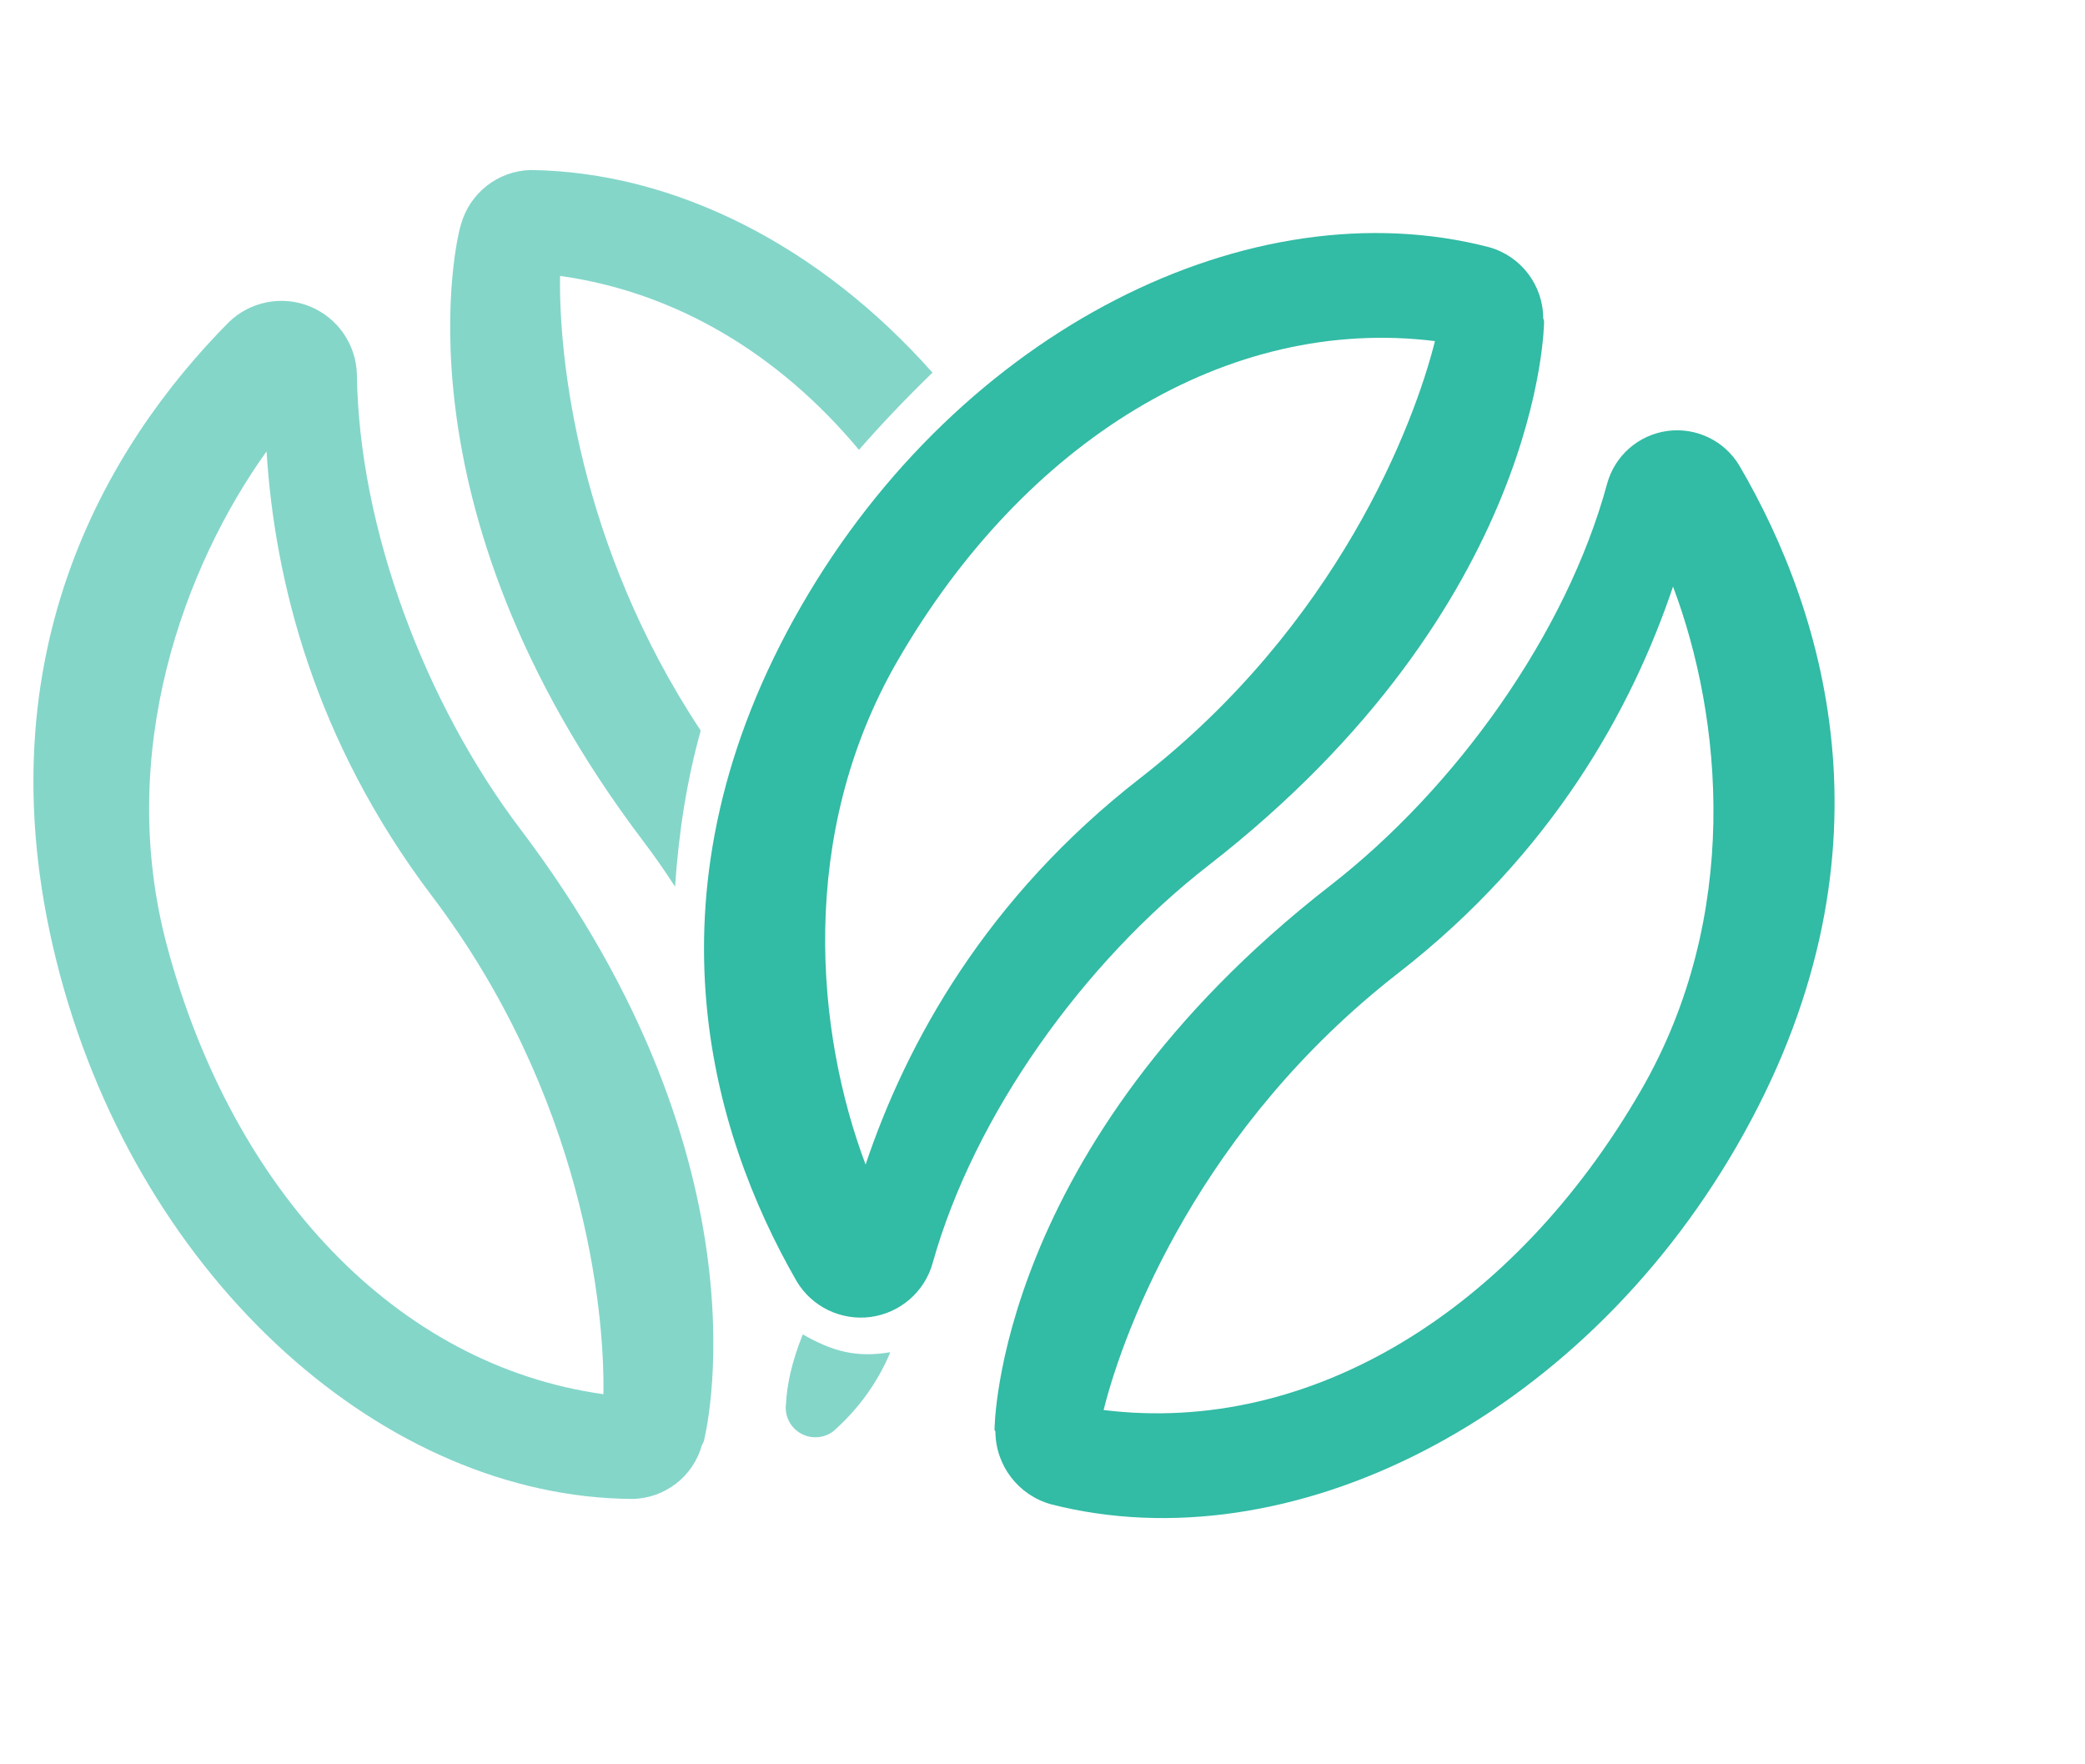
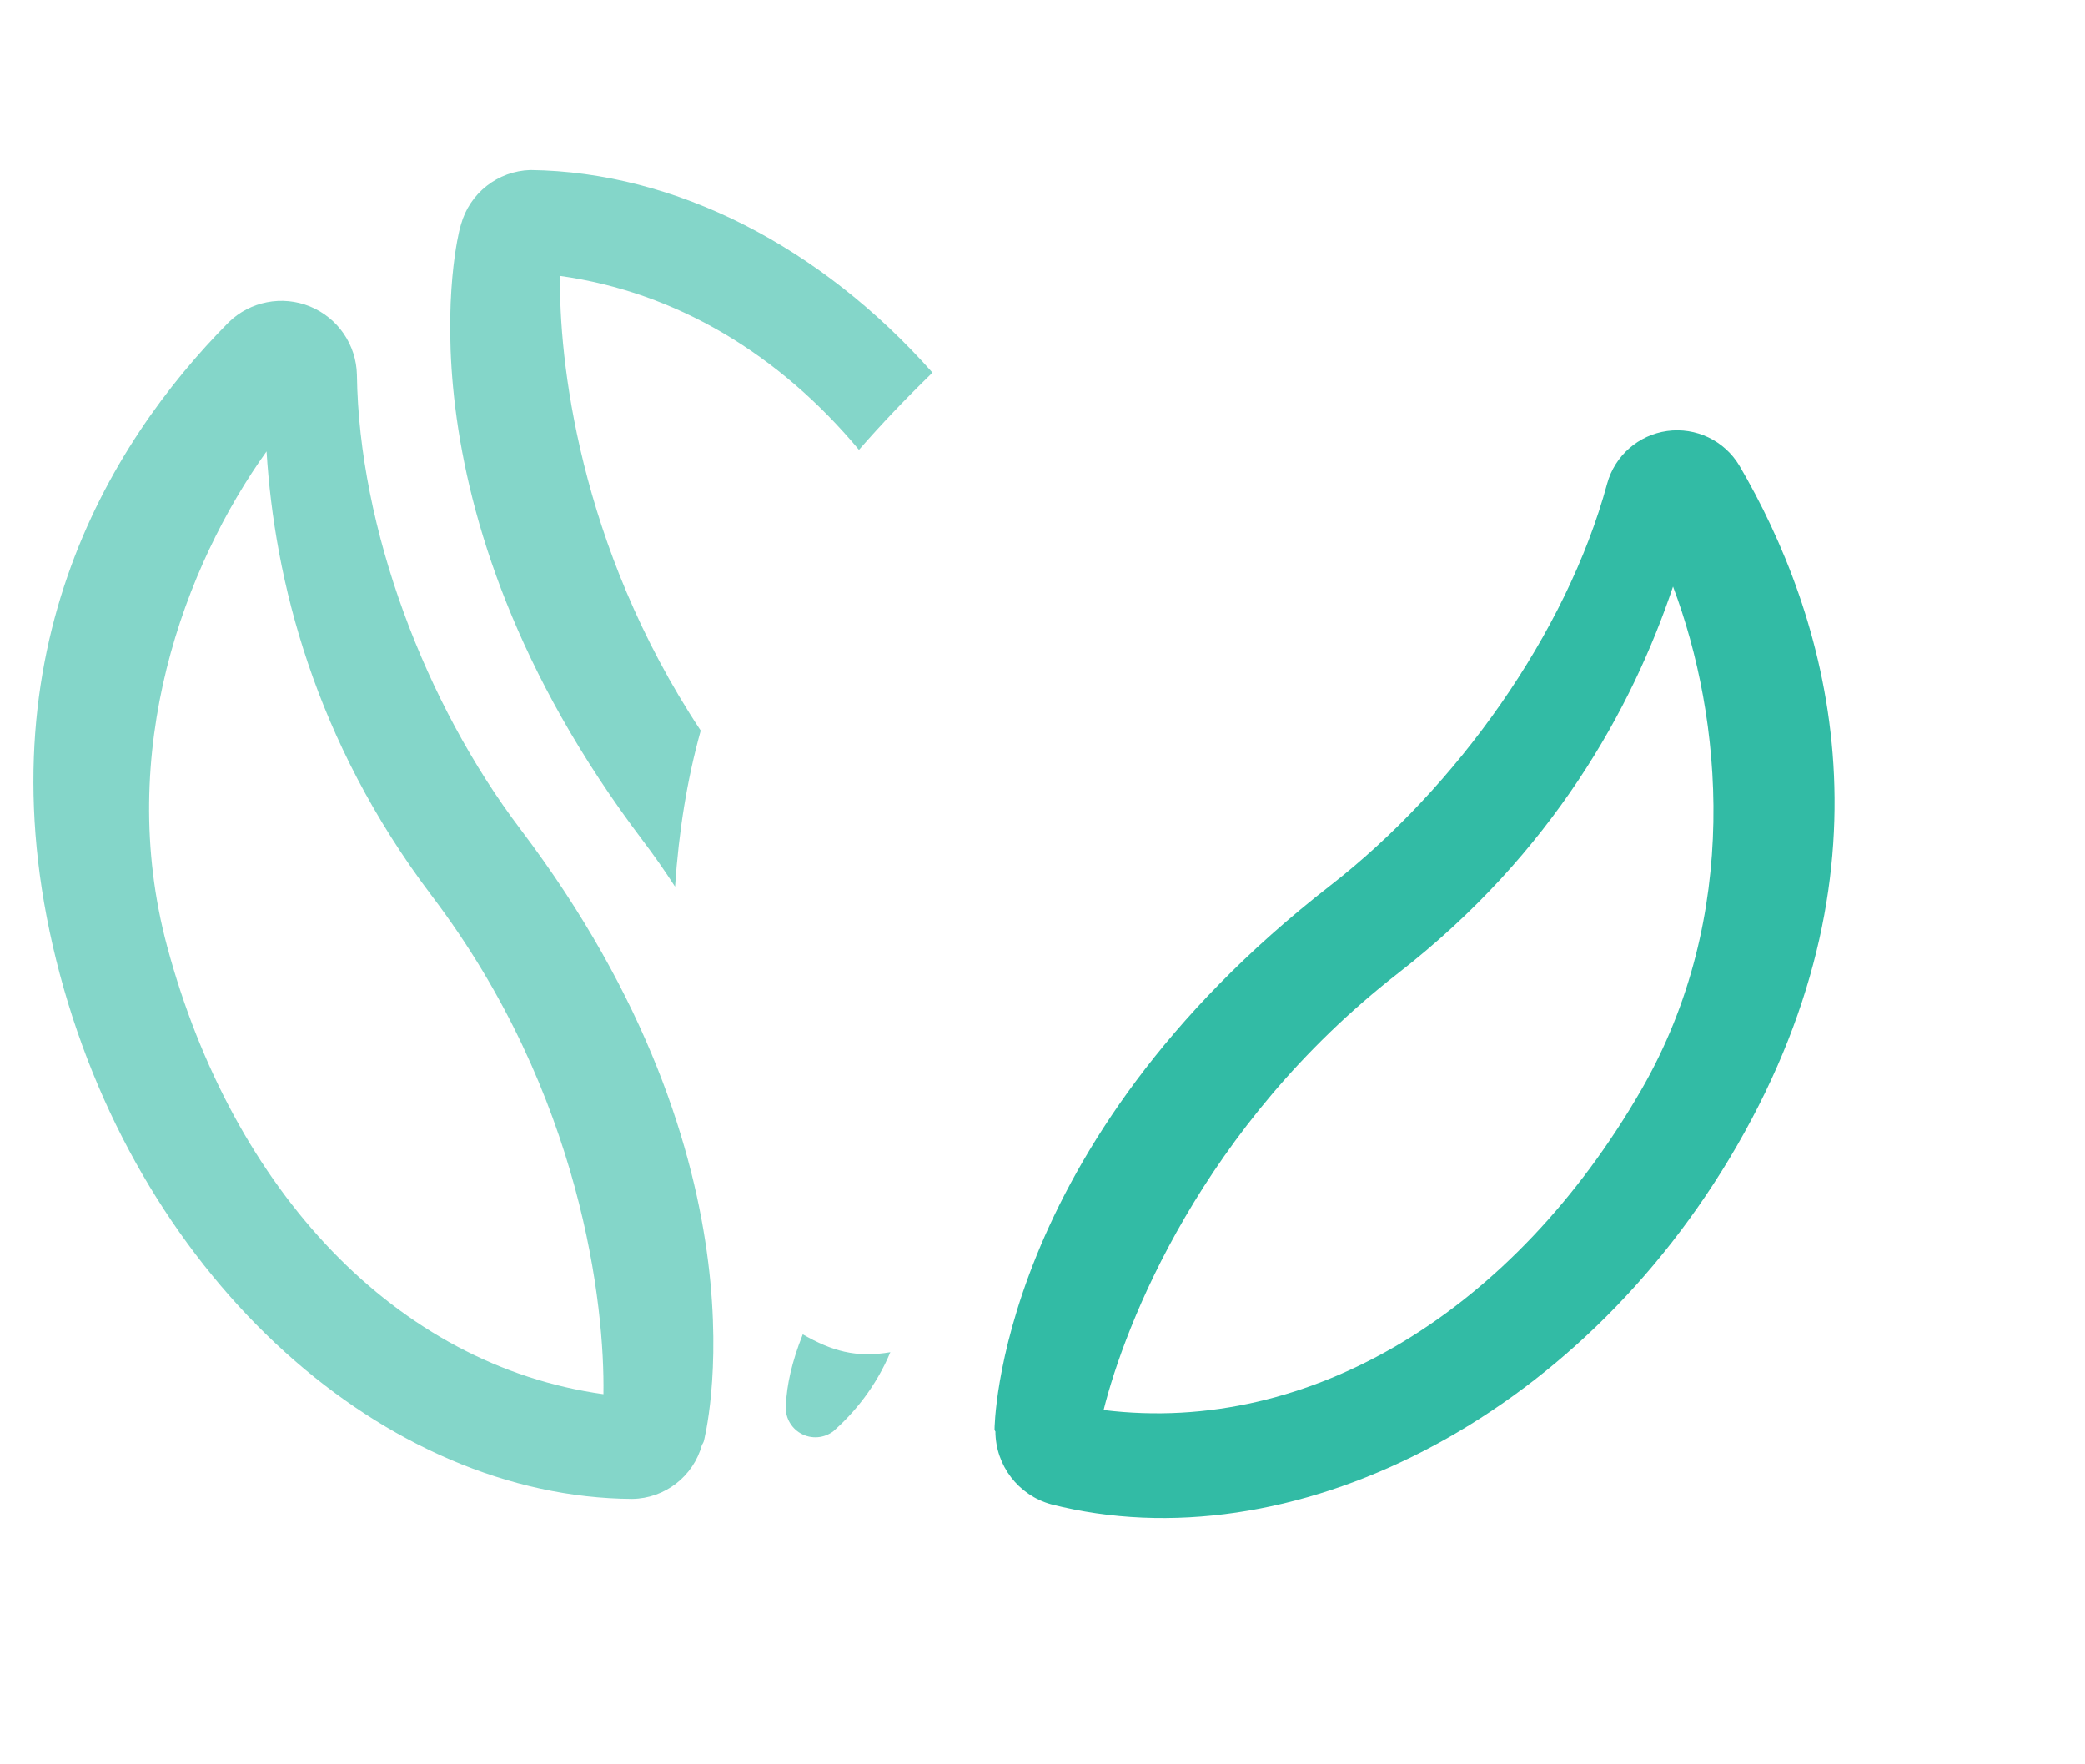
<svg xmlns="http://www.w3.org/2000/svg" width="39" height="33" viewBox="0 0 39 33" fill="none">
-   <path fill-rule="evenodd" clip-rule="evenodd" d="M27.855 4.624C28.451 4.791 28.863 5.333 28.866 5.951C28.881 5.991 28.882 6.014 28.882 6.014C28.882 6.014 28.875 11.312 22.602 16.189C20.27 18.001 18.221 20.851 17.444 23.629C17.292 24.166 16.835 24.56 16.282 24.633C15.729 24.705 15.185 24.442 14.9 23.962C13.297 21.174 11.938 16.623 14.992 11.327C17.969 6.166 23.404 3.467 27.855 4.624ZM26.841 6.38C22.963 5.899 19.159 8.255 16.787 12.363C14.903 15.626 15.267 19.331 16.191 21.782C16.953 19.512 18.44 16.799 21.33 14.552C25.013 11.688 26.445 7.96 26.841 6.38Z" fill="#32BBA5" />
  <path fill-rule="evenodd" clip-rule="evenodd" d="M19.662 28.137C19.048 27.968 18.622 27.411 18.619 26.774C18.603 26.752 18.603 26.739 18.603 26.739C18.603 26.739 18.61 21.441 24.882 16.564C27.236 14.735 29.302 11.848 30.062 9.045C30.206 8.522 30.647 8.136 31.185 8.061C31.722 7.987 32.252 8.24 32.532 8.704C34.158 11.482 35.579 16.074 32.492 21.426C29.523 26.575 24.107 29.273 19.662 28.137ZM20.643 26.373C24.522 26.854 28.326 24.498 30.697 20.39C32.581 17.127 32.218 13.422 31.294 10.971C30.531 13.242 29.045 15.954 26.154 18.201C22.471 21.065 21.039 24.793 20.643 26.373Z" fill="#32BBA5" />
  <path fill-rule="evenodd" clip-rule="evenodd" d="M11.825 28.036C12.436 28.028 12.969 27.615 13.13 27.026C13.156 26.985 13.164 26.959 13.164 26.959C13.164 26.959 14.528 21.839 9.732 15.506C7.954 13.159 6.715 9.89 6.676 7.012C6.665 6.449 6.321 5.947 5.8 5.733C5.279 5.519 4.68 5.636 4.277 6.029C2.015 8.313 -0.451 12.349 1.122 18.232C2.663 23.993 7.221 28.009 11.825 28.036ZM15.016 24.958C15.561 25.27 16.009 25.401 16.654 25.292C16.382 25.942 15.979 26.423 15.594 26.765C15.418 26.903 15.175 26.922 14.98 26.812C14.785 26.703 14.675 26.487 14.701 26.265C14.719 25.91 14.804 25.489 15.016 24.958ZM11.287 26.077C7.416 25.538 4.353 22.278 3.125 17.696C2.15 14.056 3.46 10.572 4.986 8.443C5.135 10.834 5.869 13.839 8.079 16.758C10.896 20.477 11.314 24.449 11.287 26.077ZM12.627 16.584C12.437 16.29 12.238 16.005 12.032 15.733C7.235 9.399 8.6 4.28 8.6 4.28C8.6 4.28 8.608 4.251 8.621 4.204C8.782 3.614 9.31 3.198 9.921 3.18C12.649 3.213 15.362 4.624 17.442 6.97C16.938 7.46 16.48 7.94 16.067 8.414C14.582 6.633 12.657 5.465 10.476 5.161C10.451 6.671 10.809 10.195 13.107 13.665C12.851 14.584 12.697 15.546 12.627 16.584Z" fill="#32BBA5" fill-opacity="0.6" />
</svg>